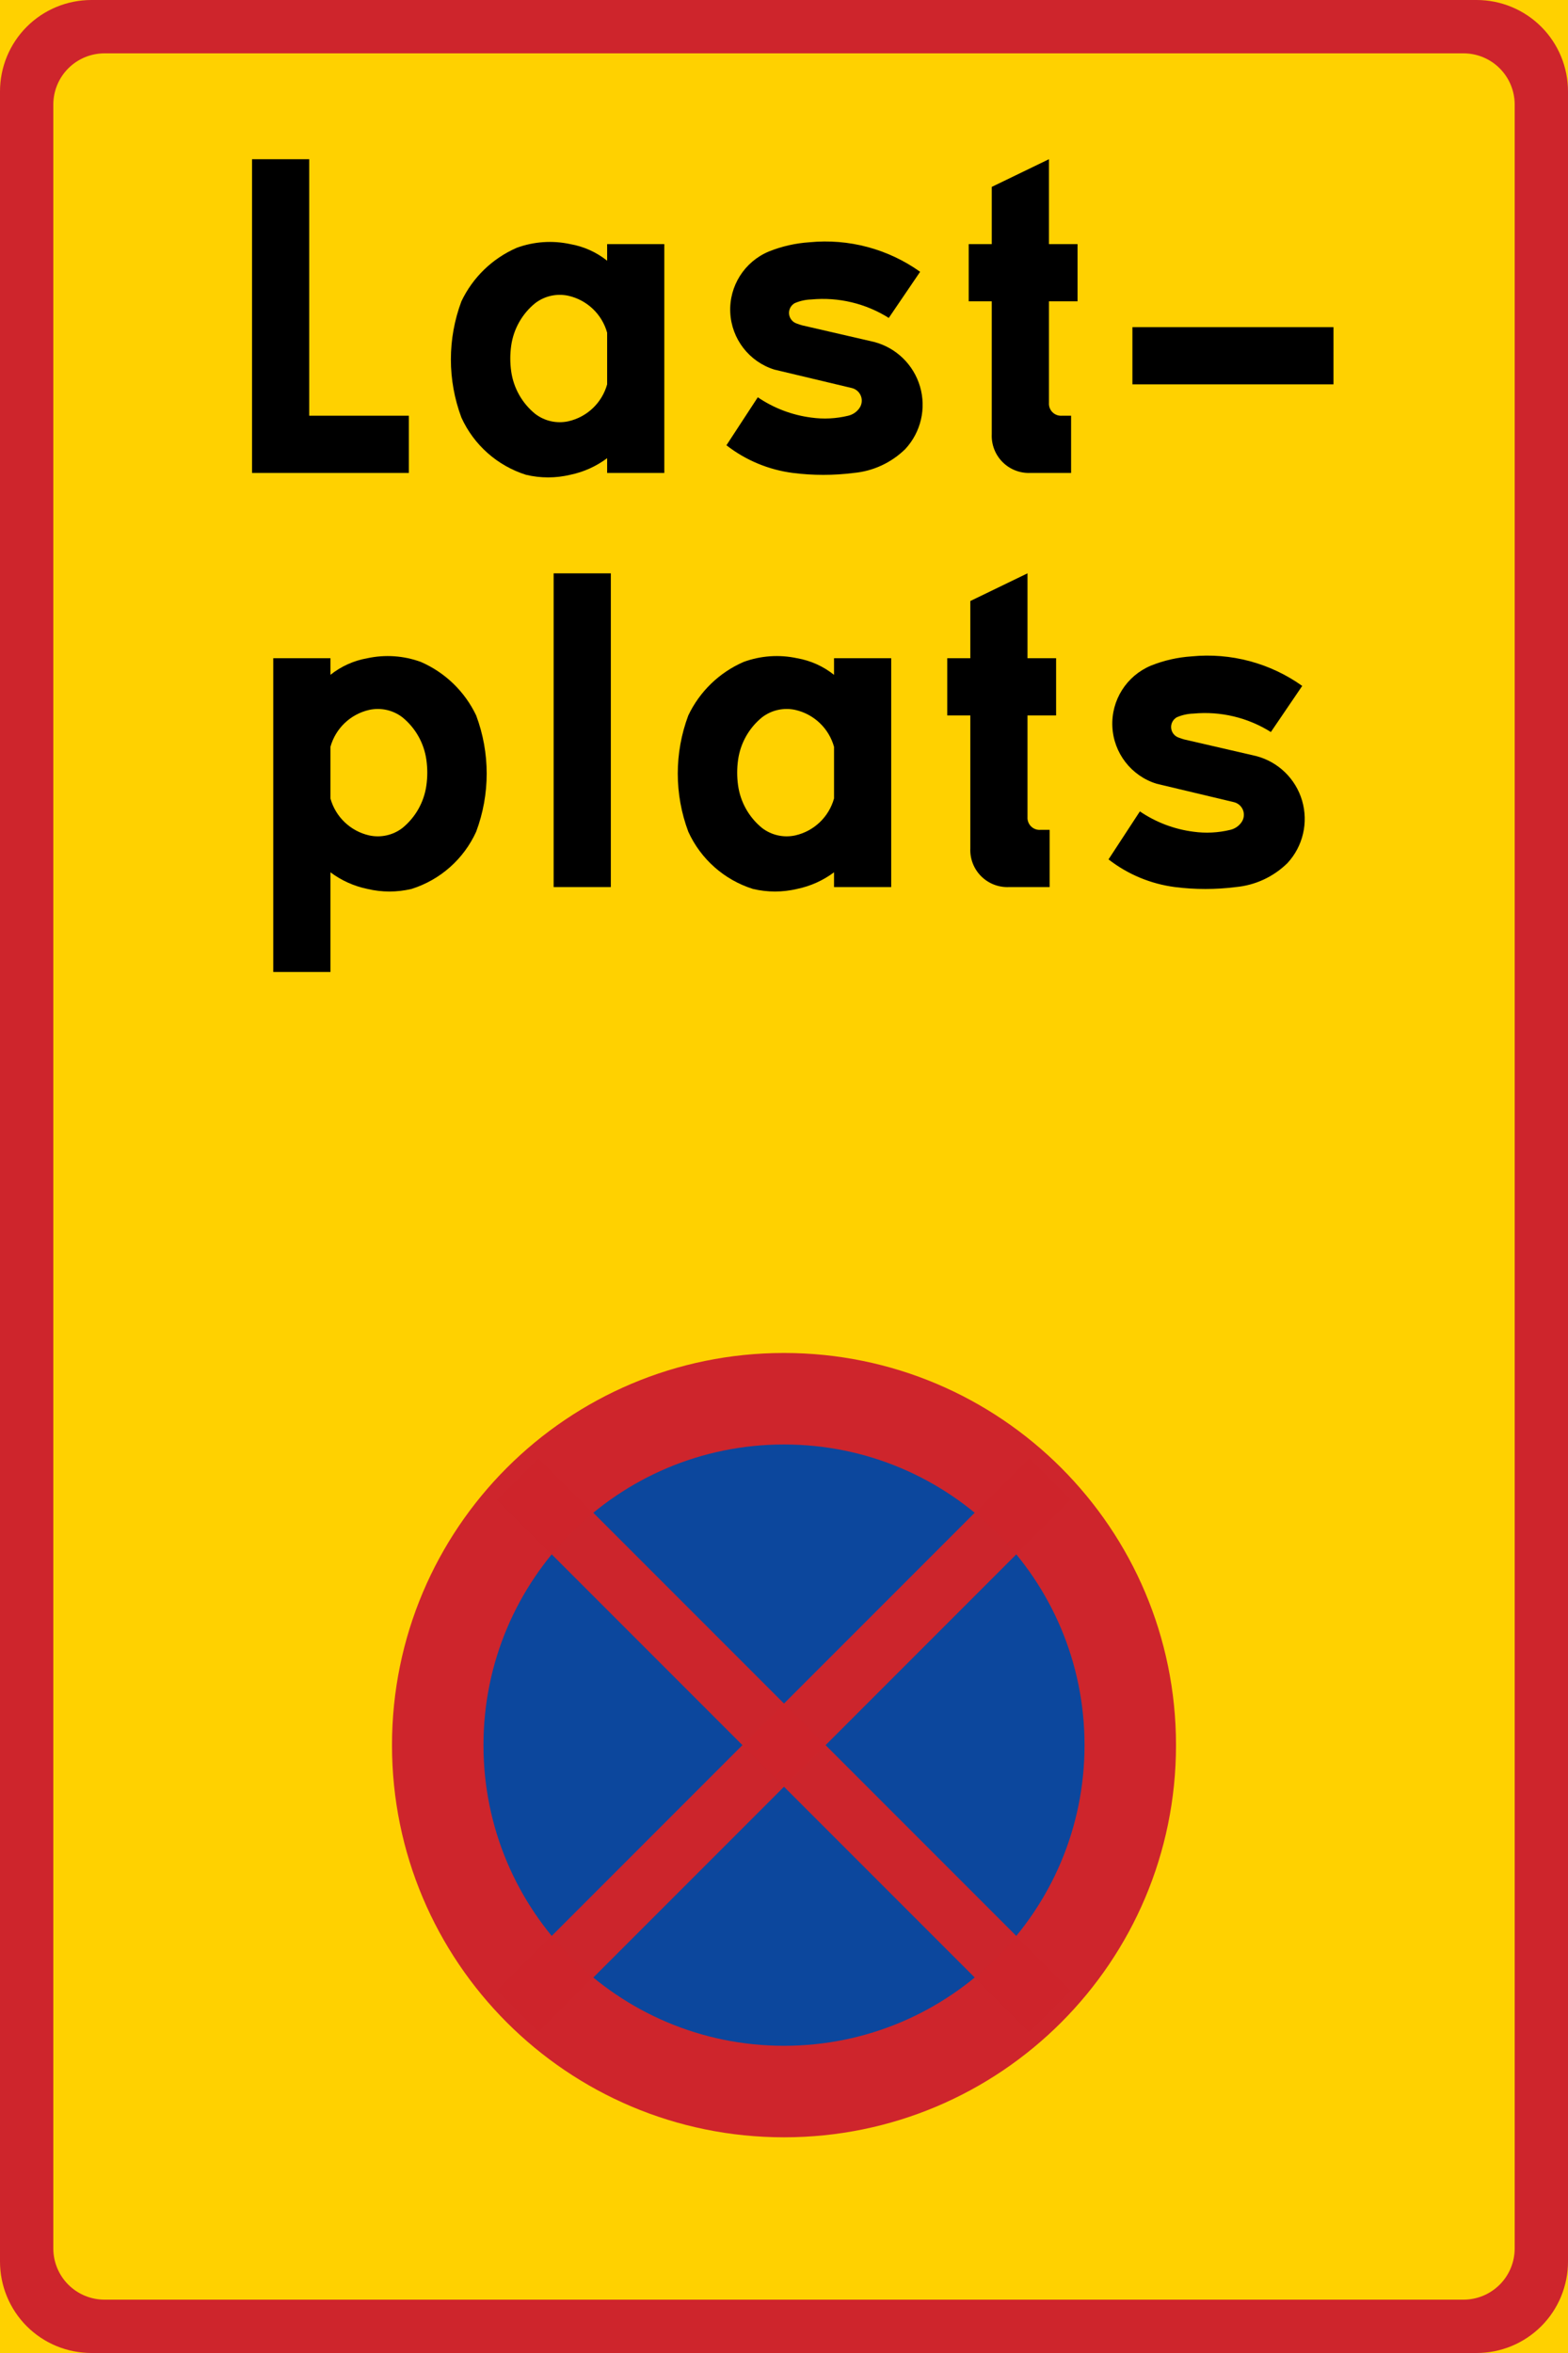
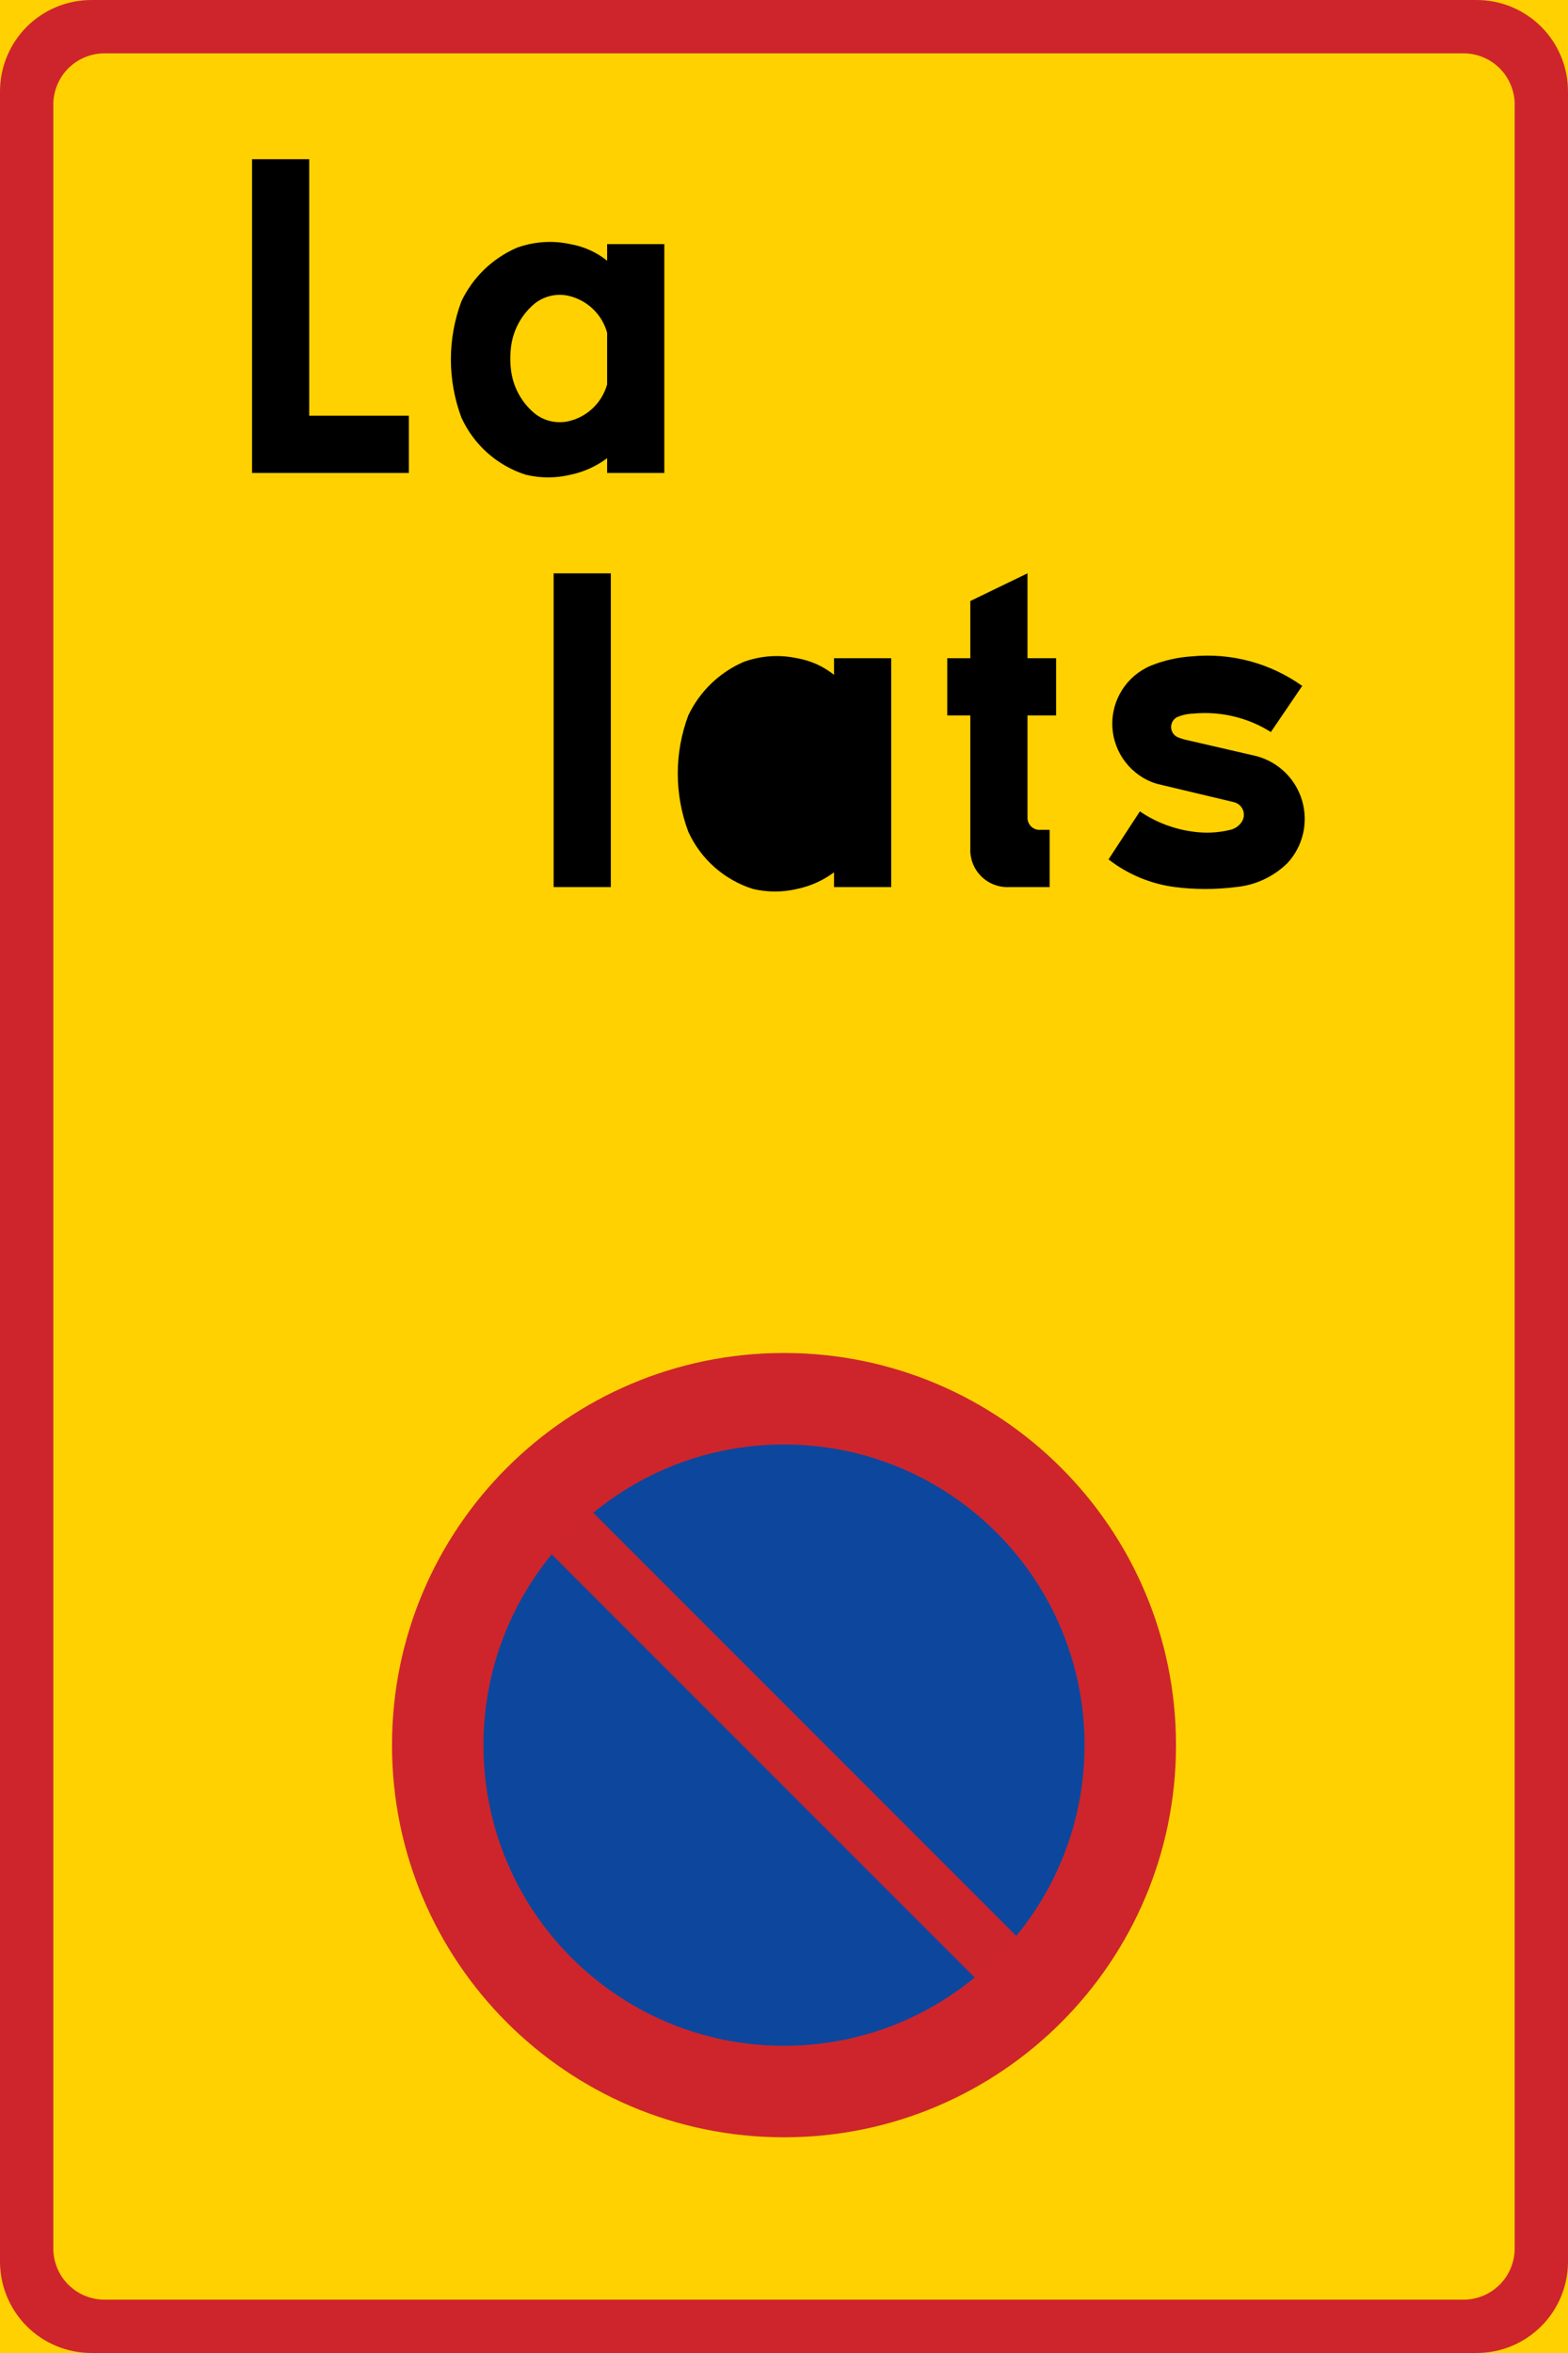
<svg xmlns="http://www.w3.org/2000/svg" width="500" height="750" version="1">
  <path d="M0 0h500v750H0z" fill="#ffd100" />
  <path d="M29.156 0c-7.736 0-15.155 3.062-20.625 8.531C3.062 14.002 0 21.421 0 29.156V720.844c0 7.736 3.062 15.155 8.531 20.625 5.47 5.469 12.889 8.531 20.625 8.531h441.688c7.736 0 15.155-3.062 20.625-8.531 5.47-5.471 8.531-12.889 8.531-20.625V29.156c0-7.736-3.062-15.155-8.531-20.625C485.999 3.062 478.58 0 470.844 0z" fill="#ce252c" />
  <path d="M17 716.66c0 4.336 1.717 8.492 4.783 11.558 3.067 3.066 7.222 4.783 11.558 4.783h433.319c4.336 0 8.491-1.717 11.558-4.783 3.066-3.066 4.783-7.222 4.783-11.558V33.341c0-4.336-1.717-8.492-4.783-11.558-3.067-3.066-7.222-4.783-11.558-4.783H33.341c-4.336 0-8.491 1.717-11.558 4.783C18.717 24.848 17 29.005 17 33.341z" fill="#ffd100" />
  <path d="M98.603 91.923v40.588h31.766v18.235H80.37V50.748h18.233v41.175zm113.234-14.116H193.602v5.293c-3.415-2.724-7.461-4.546-11.765-5.293-5.682-1.229-11.597-.82-17.057 1.176-7.75 3.37-14.017 9.429-17.648 17.058-4.474 11.948-4.474 25.113 0 37.061 3.968 8.72 11.45 15.348 20.589 18.235 4.64 1.111 9.476 1.111 14.116 0 4.263-.878 8.281-2.687 11.765-5.295v4.705h18.235V77.807z" />
  <path d="M193.602 122.511c-1.643 5.893-6.386 10.411-12.355 11.765-3.703.81-7.575-.049-10.585-2.353-4.164-3.385-6.897-8.216-7.651-13.528-.387-2.733-.387-5.504 0-8.236.754-5.312 3.486-10.144 7.651-13.528 3.01-2.304 6.881-3.163 10.585-2.353 5.969 1.355 10.712 5.872 12.355 11.765v16.47z" fill="#ffd100" />
-   <path d="M241.643 126.628c5.098 3.471 10.943 5.686 17.061 6.472 3.922.547 7.915.345 11.763-.59 1.422-.332 2.679-1.167 3.53-2.351.818-1.115 1.03-2.567.556-3.865-.474-1.301-1.563-2.278-2.908-2.605l-24.706-5.882c-8.055-2.506-13.679-9.782-14.074-18.205-.395-8.425 4.524-16.196 12.31-19.443 4.13-1.654 8.498-2.646 12.94-2.941 12.515-1.227 25.05 2.117 35.293 9.412l-9.999 14.706c-7.362-4.629-16.049-6.699-24.705-5.883-1.823.056-3.62.455-5.296 1.178-1.217.689-1.921 2.028-1.795 3.424.131 1.395 1.058 2.588 2.386 3.047.578.224 1.166.42 1.764.588l22.942 5.292c7.049 1.835 12.623 7.235 14.669 14.226 2.048 6.991.276 14.545-4.67 19.893-4.443 4.373-10.261 7.077-16.473 7.646-6.443.816-12.965.816-19.409 0-7.719-.997-15.033-4.044-21.178-8.822l9.999-15.296zM316.251 96.04v42.353c-.15 3.32 1.103 6.55 3.455 8.901 2.348 2.349 5.581 3.602 8.899 3.451h12.943v-18.235h-2.941c-1.116.079-2.209-.327-3.001-1.117-.789-.79-1.197-1.884-1.118-2.999V96.04h9.119V77.807h-9.119V50.748l-18.236 8.824v18.235h-7.353V96.04h7.353zm108.969 26.471V104.276h-64.118v18.235h64.118M151.839 265.101c-3.966 8.723-11.448 15.35-20.587 18.234-4.64 1.111-9.476 1.111-14.116 0-4.266-.877-8.281-2.688-11.765-5.294v31.766H87.135V209.806h18.235v5.293c3.415-2.724 7.461-4.546 11.765-5.293 5.682-1.228 11.597-.82 17.058 1.176 7.749 3.37 14.017 9.428 17.645 17.059 4.474 11.948 4.474 25.111 0 37.059z" />
  <path d="M105.371 254.511c1.643 5.896 6.386 10.411 12.351 11.767 3.706.809 7.577-.053 10.59-2.355 4.162-3.387 6.892-8.218 7.646-13.529.39-2.732.39-5.503 0-8.235-.753-5.314-3.484-10.145-7.646-13.529-3.013-2.304-6.884-3.164-10.59-2.355-5.964 1.356-10.708 5.872-12.351 11.765v16.47z" fill="#ffd100" />
  <path d="M176.542 282.748h18.237V182.747h-18.237v100.001zm107.644-72.942h-18.234v5.293c-3.413-2.724-7.461-4.546-11.763-5.293-5.684-1.228-11.6-.82-17.059 1.176-7.75 3.37-14.019 9.428-17.648 17.059-4.475 11.948-4.475 25.111 0 37.059 3.967 8.723 11.45 15.35 20.589 18.234 4.639 1.111 9.476 1.111 14.118 0 4.26-.877 8.277-2.688 11.763-5.294v4.707h18.234v-72.942z" />
-   <path d="M265.952 254.511c-1.643 5.896-6.387 10.411-12.354 11.767-3.702.809-7.574-.053-10.586-2.355-4.163-3.387-6.894-8.218-7.649-13.529-.39-2.732-.39-5.503 0-8.235.754-5.314 3.486-10.145 7.649-13.529 3.012-2.304 6.884-3.164 10.586-2.355 5.966 1.356 10.711 5.872 12.354 11.765v16.47z" fill="#ffd100" />
  <path d="M309.414 228.041v42.353c-.152 3.318 1.103 6.551 3.451 8.899 2.35 2.353 5.578 3.605 8.899 3.455h12.94v-18.236h-2.941c-1.111.079-2.207-.329-2.996-1.118-.789-.789-1.197-1.885-1.12-2.999v-32.354h9.119v-18.235h-9.119v-27.059l-18.232 8.824v18.235h-7.355v18.235h7.355zm54.07 30.588c5.1 3.468 10.943 5.686 17.059 6.471 3.925.547 7.915.346 11.763-.589 1.424-.331 2.679-1.169 3.532-2.353.818-1.116 1.03-2.564.556-3.865-.474-1.301-1.563-2.278-2.908-2.606l-24.706-5.883c-8.057-2.505-13.681-9.781-14.076-18.206-.392-8.425 4.527-16.193 12.312-19.441 4.13-1.654 8.498-2.646 12.94-2.941 12.515-1.228 25.05 2.114 35.293 9.411l-9.999 14.703c-7.362-4.628-16.049-6.696-24.708-5.88-1.823.055-3.618.454-5.294 1.177-1.219.69-1.921 2.031-1.795 3.424.127 1.396 1.058 2.586 2.383 3.045.578.225 1.169.421 1.764.589l22.944 5.294c7.049 1.832 12.621 7.232 14.669 14.223 2.048 6.992.276 14.546-4.67 19.895-4.445 4.375-10.261 7.078-16.473 7.649-6.445.814-12.967.814-19.409 0-7.719-1.001-15.033-4.046-21.178-8.824l9.999-15.295z" />
  <path d="M250 681.25C180.964 681.25 125 625.286 125 556.25c0-69.035 55.964-125 125-125C319.036 431.25 375 487.215 375 556.25c0 69.036-55.964 125-125 125z" fill="#ce252c" />
-   <path d="M250 652.084c-52.928 0-95.834-42.906-95.834-95.834 0-52.928 42.906-95.834 95.834-95.834 52.928 0 95.834 42.906 95.834 95.834 0 52.928-42.906 95.834-95.834 95.834z" fill="#0c479d" />
+   <path d="M250 652.084c-52.928 0-95.834-42.906-95.834-95.834 0-52.928 42.906-95.834 95.834-95.834 52.928 0 95.834 42.906 95.834 95.834 0 52.928-42.906 95.834-95.834 95.834" fill="#0c479d" />
  <path d="M341.482 634.474l-13.258 13.258-169.706-169.706 13.258-13.258z" opacity=".99" fill="#ce252c" />
-   <path d="M158.518 634.474l13.258 13.258L341.482 478.027l-13.258-13.258z" opacity=".99" fill="#ce252c" />
</svg>